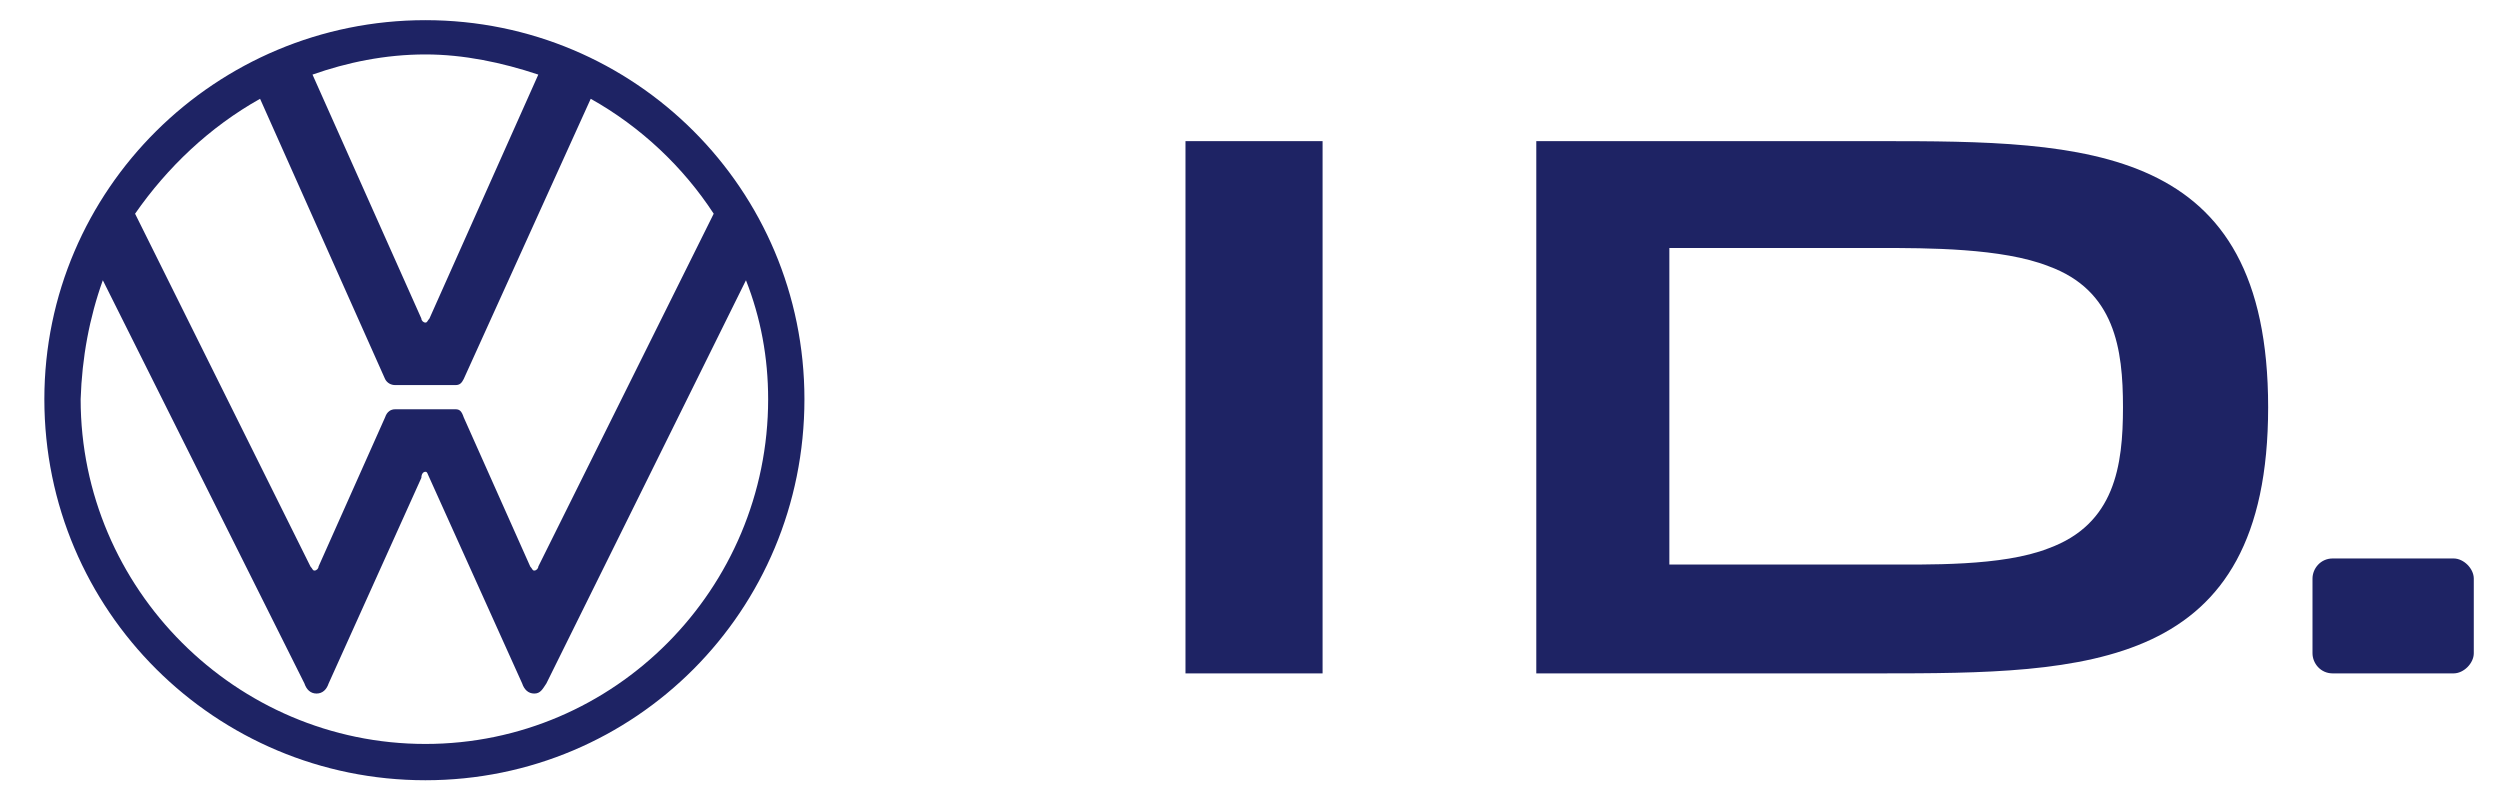
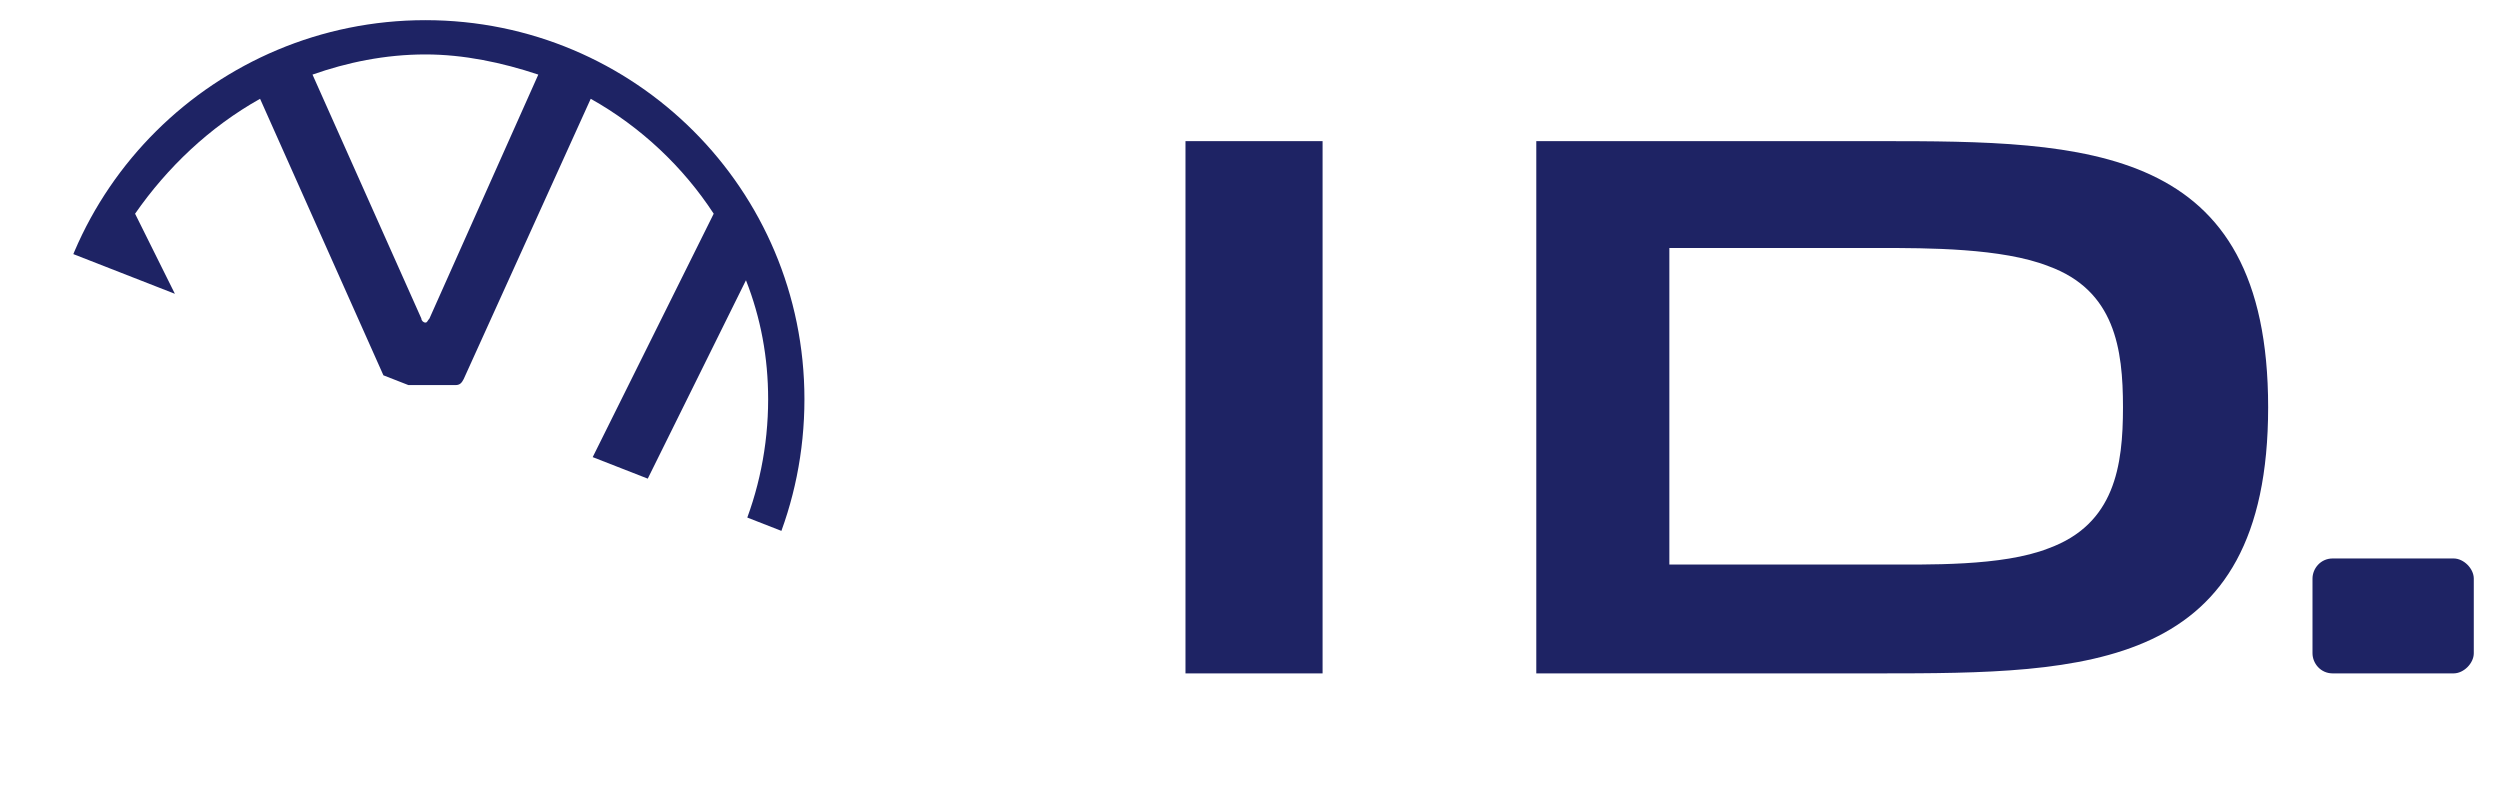
<svg xmlns="http://www.w3.org/2000/svg" version="1.2" viewBox="0 0 124 40" width="124" height="40">
  <title>VW ID-svg</title>
  <defs>
    <clipPath clipPathUnits="userSpaceOnUse" id="cp1">
-       <path d="m-101.08-28.33h240.73v94.1h-240.73z" />
+       <path d="m-101.08-28.33h240.73v94.1z" />
    </clipPath>
  </defs>
  <style>
		.s0 { fill: #1e2364 } 
	</style>
  <g id="g10">
-     <path id="path12" class="s0" d="m-14.8-3.4h1.9v46.5h-1.9z" />
    <g id="g14">
      <g id="Clip-Path: Clip-Path: g16" clip-path="url(#cp1)">
        <g id="Clip-Path: g16">
          <g id="g16">
            <g id="g22">
              <path id="path24" fill-rule="evenodd" class="s0" d="m-84.1 2.9l26.9-12 26.9 12v33.9l-26.9 12-26.9-12zm14.6 38q3.2 1.3 6.3 2.6l6 2.5 6.1-2.5q3.1-1.3 6.3-2.6 3.1-1.3 6.3-2.5c2.1-0.8 4.2-1.6 6.4-2.4v-31.9l-25.1-11.2-25 11.2v31.9c2.1 0.8 4.2 1.6 6.3 2.4q3.2 1.2 6.4 2.5z" />
            </g>
            <g id="g26">
              <path id="path28" class="s0" d="m-70.4 37.1h1.7v-2.3h4.5v-1.3h-4.5v-1.6h5.1v-1.4h-6.8z" />
            </g>
            <g id="g30">
              <path id="path32" class="s0" d="m-60.2 37.1h1.7v-2.3h4.4v-1.3h-4.4v-1.7h5.1v-1.3h-6.8z" />
            </g>
            <g id="g34">
              <path id="path36" class="s0" d="m-43.2 31.8v-1.3h-6.8v6.6h1.6v-2.3h4.5v-1.3h-4.5v-1.7z" />
            </g>
            <g id="g38">
              <path id="path40" class="s0" d="m-45.9 5.4c-0.6-0.1-1.5-0.2-1.7-0.9-0.4 1.4 0.4 2.7 1.6 2.7 0.6 0 1-0.4 1-1 0-0.4-0.4-0.7-0.9-0.8zm-2.6-4.7c-0.9-0.8-2.4-0.5-2.9-1.4-0.4 0.4-0.6 1-0.3 1.5-0.4 0.2-0.8 0.3-1.2 0.1-0.4 0.5-0.4 1.2-0.1 1.5-0.3 0.3-0.8 0.4-1.2 0.3 0.1 0.5 0.5 0.8 1 0.8-0.1 0.4-0.2 0.5-0.5 0.6 0.4 0.7 1.5 0.9 2.3 0.6-0.1-0.1-0.2-0.3-0.2-0.7 0-1.1 0.9-1.9 2.2-1.9 0.5 0 0.9 0.1 1.1 0.1 0 0 0.1 0.1 0.2-0.1 0.1-0.3 0.2-0.9-0.4-1.4z" />
            </g>
            <g id="g42">
-               <path id="path44" class="s0" d="m-50.2 13.1c-2.3-1.8-5.2-4.5-9.6-4.5-5.3 0-8.4 3.9-8.4 8.3 0 2.6 1.3 4.6 1.9 5.2-1.5-4.6 1.6-9.6 6.4-9.6 3 0 5.4 2.3 7.8 3.8 0.9-0.9 1.6-2 1.9-3.2zm3.3 1.7q-0.2 0-0.4-0.1c-0.6 1.1-1.3 2-2.2 2.8q0.5 0.1 1 0.2c2.5 0 4.1-2.2 4.2-4.4-0.6 0.9-1.5 1.5-2.6 1.5zm-3.4-8c0.5 1.1 1 2.9 1 4.1 0 5.2-4.3 6.9-6.7 10.7 2.8-2.1 6.9-4 8.4-7.5 1-2.3 0.2-5.7-2.7-7.3zm-15 9.8c-1.6 3-0.2 5.7 2.6 5.3-1.8-0.6-3-3.1-2.6-5.3zm10.9-1.3c-1.1-0.8-2.3-1.5-3.5-1.9-0.4 2.8-1.5 5.4-1.5 8.4 0 2.1 0.5 3.9 2.1 6-0.4-1.1-0.6-1.9-0.6-2.9 0-3.7 2.2-6.3 3.5-9.6zm7.9-1.1c1.3-0.2 2.2-1.2 2.2-2.5 0-0.8-0.3-2.2-1.3-3 0.6 1.9 0.3 4.2-0.9 5.5zm0.5-9.9c-1.6-0.4-1.9-1.1-1.1-2.6-0.4 0.5-1.2 1.3-0.9 2.1 0.4 0.7 1.8 0.5 2 0.5zm-12.2 3.9c1.7 0.3 3.3 0.9 4.6 1.7-0.5-3.6-3.3-6.5-7.6-6.5-1.9 0-3.9 0.5-5.5 1.6 4-1.2 7.2 0.3 8.5 3.2zm-1.8-1.4c-2.8-2.5-7.9-1.1-9.9 1.4-2.8 3.5-1.4 8.1 0.1 9.7-1.1-6.3 2.9-11.6 9.8-11.1zm11.1-3c-0.2 0-0.4-0.2-0.4-0.4 0-0.3 0.2-0.4 0.4-0.4 0.2 0 0.4 0.1 0.4 0.4 0 0.2-0.2 0.4-0.4 0.4z" />
-             </g>
+               </g>
            <g id="g46">
              <path id="path48" class="s0" d="m-67.1-14.6l-2.9-2.1h3.6l1.2-3.3 1.1 3.3h3.6l-2.9 2.1 1.2 3.3-3-1.4-3.1 1.4z" />
            </g>
            <g id="g50">
              <path id="path52" class="s0" d="m-50.9-14.6l-3-2.1h3.7l1.1-3.3 1.1 3.3h3.7l-3 2.1 1.2 3.3-3-1.4-3 1.4z" />
            </g>
            <g id="g54">
              <path id="path56" fill-rule="evenodd" class="s0" d="m21.1 38.7c-10.4 0-18.9-8.4-18.9-18.9 0-10.4 8.5-18.8 18.9-18.8 10.4 0 18.8 8.4 18.8 18.8 0 10.5-8.4 18.9-18.8 18.9zm-5.3-10.6l3.3-7.4c0.1-0.3 0.3-0.4 0.5-0.4h3c0.2 0 0.3 0.1 0.4 0.4l3.3 7.4c0.1 0.1 0.1 0.2 0.2 0.2 0.1 0 0.2-0.1 0.2-0.2l8.7-17.5c-1.5-2.3-3.6-4.3-6.1-5.7l-6.3 13.9c-0.1 0.2-0.2 0.3-0.4 0.3h-3c-0.2 0-0.4-0.1-0.5-0.3l-6.2-13.9c-2.5 1.4-4.6 3.4-6.2 5.7l8.7 17.5c0.1 0.1 0.1 0.2 0.2 0.2 0.1 0 0.2-0.1 0.2-0.2zm5.5-12.3l5.4-12.1c-1.8-0.6-3.7-1-5.6-1-2 0-3.9 0.4-5.6 1l5.4 12.1c0 0.1 0.1 0.2 0.2 0.2 0.1 0 0.1-0.1 0.2-0.2zm16.8 4q0-3.1-1.1-5.9l-9.9 20c-0.2 0.3-0.3 0.5-0.6 0.5-0.3 0-0.5-0.2-0.6-0.5l-4.6-10.2c-0.1-0.2-0.1-0.3-0.2-0.3-0.1 0-0.2 0.1-0.2 0.3l-4.6 10.2c-0.1 0.3-0.3 0.5-0.6 0.5-0.3 0-0.5-0.2-0.6-0.5l-10-20q-1 2.8-1.1 5.9c0 9.4 7.7 17.1 17.1 17.1 9.4 0 17-7.7 17-17.1z" />
            </g>
            <path id="path58" fill-rule="evenodd" class="s0" d="m58.8 7h6.8v26.4h-6.8zm53.7 13.2c0 13.1-9 13.2-19.3 13.2h-17v-26.4h17c10.3 0 19.3 0.1 19.3 13.2zm-7.2 0c0-2.9-0.4-5.8-3.7-7-2.3-0.9-6-0.9-8.4-0.9h-10.4v15.7h10.4c2.4 0 6.1 0.1 8.4-0.8 3.3-1.2 3.7-4.1 3.7-7zm9.4 8.5c0-0.5 0.4-1 1-1h6c0.5 0 1 0.5 1 1v3.7c0 0.5-0.5 1-1 1h-6c-0.6 0-1-0.5-1-1z" />
          </g>
        </g>
      </g>
    </g>
  </g>
</svg>